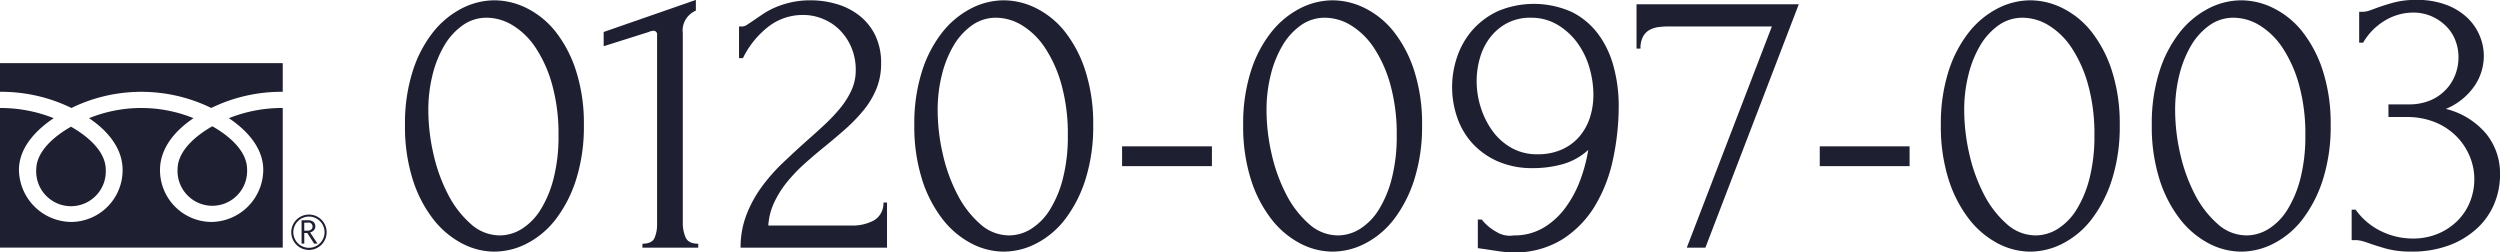
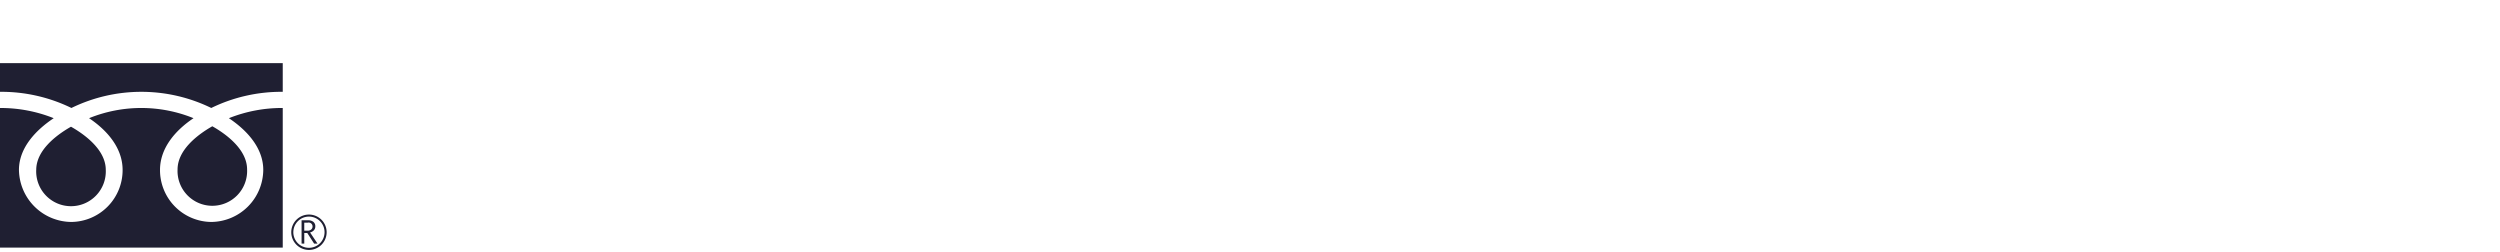
<svg xmlns="http://www.w3.org/2000/svg" id="icon_free-dial.svg" width="505.374" height="51.031" viewBox="0 0 505.374 51.031">
  <defs>
    <style>
      .cls-1 {
        fill: #1f1f32;
        fill-rule: evenodd;
      }
    </style>
  </defs>
-   <path id="_0120-097-003_のコピー" data-name="0120-097-003 のコピー" class="cls-1" d="M792.335,153.734a25.656,25.656,0,0,0,4.12,8,17.928,17.928,0,0,0,5.8,4.92,14.191,14.191,0,0,0,6.6,1.68,14.432,14.432,0,0,0,6.64-1.68,17.406,17.406,0,0,0,5.8-4.92,26.216,26.216,0,0,0,4.08-8,35.327,35.327,0,0,0,1.56-11,34.661,34.661,0,0,0-1.56-10.88,25.207,25.207,0,0,0-4.08-7.88,17.313,17.313,0,0,0-5.8-4.8,14.718,14.718,0,0,0-6.64-1.64,14.471,14.471,0,0,0-6.6,1.64,17.833,17.833,0,0,0-5.8,4.8,24.681,24.681,0,0,0-4.12,7.88,34.661,34.661,0,0,0-1.56,10.88A35.327,35.327,0,0,0,792.335,153.734Zm28.482-.2a22.366,22.366,0,0,1-2.631,6.32,12.016,12.016,0,0,1-3.789,3.88,8.434,8.434,0,0,1-4.466,1.32,8.748,8.748,0,0,1-5.862-2.32,20.269,20.269,0,0,1-4.587-5.96,33.6,33.6,0,0,1-2.951-8.16,39.815,39.815,0,0,1-1.036-8.92,29.026,29.026,0,0,1,.837-7.04,22.011,22.011,0,0,1,2.353-5.92,13.222,13.222,0,0,1,3.709-4.12,8.263,8.263,0,0,1,4.9-1.56,10.165,10.165,0,0,1,5.3,1.56,15.044,15.044,0,0,1,4.627,4.56,26.071,26.071,0,0,1,3.31,7.44,37.037,37.037,0,0,1,1.276,10.2A34.175,34.175,0,0,1,820.817,153.534Zm29.238,14v-0.8q-2,0-2.56-1.28a7.314,7.314,0,0,1-.56-2.96v-38.32a4.271,4.271,0,0,1,.6-2.8,4.5,4.5,0,0,1,2.04-1.76v-2.16l-18.64,6.48v2.88l9.12-2.88a2.418,2.418,0,0,1,.88-0.24,0.708,0.708,0,0,1,.8.8v38.32a6.716,6.716,0,0,1-.52,2.76q-0.522,1.159-2.44,1.16v0.8h11.28Zm8.24-38.32h0.8a18.112,18.112,0,0,1,5.04-6.28,11.358,11.358,0,0,1,7.2-2.44,10.36,10.36,0,0,1,3.84.76,10.244,10.244,0,0,1,3.4,2.2,11.138,11.138,0,0,1,2.4,3.52,11.579,11.579,0,0,1,.92,4.72,9.6,9.6,0,0,1-.84,3.96,16.18,16.18,0,0,1-2.24,3.6,34.26,34.26,0,0,1-3.2,3.4q-1.8,1.68-3.72,3.36-2.322,2.081-4.68,4.32a36.763,36.763,0,0,0-4.28,4.84,24.463,24.463,0,0,0-3.12,5.68,18.241,18.241,0,0,0-1.2,6.68h29.6v-9.12H887.5a4.021,4.021,0,0,1-1.84,3.56,9.146,9.146,0,0,1-4.8,1.08h-16.64a12.751,12.751,0,0,1,1.2-4.68,20.148,20.148,0,0,1,2.6-4.12,32.342,32.342,0,0,1,3.52-3.68q1.959-1.76,4.04-3.44,2.16-1.759,4.2-3.56a32.937,32.937,0,0,0,3.68-3.8,17.122,17.122,0,0,0,2.6-4.32,13.266,13.266,0,0,0,.96-5.12,12.757,12.757,0,0,0-1.2-5.76,11.425,11.425,0,0,0-3.2-3.96,13.673,13.673,0,0,0-4.56-2.32,18.456,18.456,0,0,0-5.28-.76,17.693,17.693,0,0,0-3.92.4,18.33,18.33,0,0,0-3.16,1,15.378,15.378,0,0,0-2.48,1.32q-1.08.72-1.88,1.28l-1.32.88a1.943,1.943,0,0,1-1,.4H858.3v6.4Zm37,24.52a25.656,25.656,0,0,0,4.12,8,17.928,17.928,0,0,0,5.8,4.92,14.191,14.191,0,0,0,6.6,1.68,14.432,14.432,0,0,0,6.64-1.68,17.406,17.406,0,0,0,5.8-4.92,26.216,26.216,0,0,0,4.08-8,35.327,35.327,0,0,0,1.56-11,34.661,34.661,0,0,0-1.56-10.88,25.207,25.207,0,0,0-4.08-7.88,17.313,17.313,0,0,0-5.8-4.8,14.718,14.718,0,0,0-6.64-1.64,14.471,14.471,0,0,0-6.6,1.64,17.833,17.833,0,0,0-5.8,4.8,24.681,24.681,0,0,0-4.12,7.88,34.661,34.661,0,0,0-1.56,10.88A35.327,35.327,0,0,0,895.3,153.734Zm28.482-.2a22.366,22.366,0,0,1-2.631,6.32,12.016,12.016,0,0,1-3.789,3.88,8.434,8.434,0,0,1-4.466,1.32,8.748,8.748,0,0,1-5.862-2.32,20.269,20.269,0,0,1-4.587-5.96,33.6,33.6,0,0,1-2.951-8.16,39.815,39.815,0,0,1-1.036-8.92,29.026,29.026,0,0,1,.837-7.04,22.011,22.011,0,0,1,2.353-5.92,13.222,13.222,0,0,1,3.709-4.12,8.263,8.263,0,0,1,4.9-1.56,10.165,10.165,0,0,1,5.3,1.56,15.044,15.044,0,0,1,4.627,4.56,26.071,26.071,0,0,1,3.31,7.44,37.037,37.037,0,0,1,1.276,10.2A34.175,34.175,0,0,1,923.777,153.534Zm30.118-2.48v-4h-18.16v4H953.9Zm7.88,2.68a25.656,25.656,0,0,0,4.12,8,17.928,17.928,0,0,0,5.8,4.92,14.191,14.191,0,0,0,6.6,1.68,14.432,14.432,0,0,0,6.64-1.68,17.406,17.406,0,0,0,5.8-4.92,26.216,26.216,0,0,0,4.08-8,35.327,35.327,0,0,0,1.56-11,34.661,34.661,0,0,0-1.56-10.88,25.207,25.207,0,0,0-4.08-7.88,17.313,17.313,0,0,0-5.8-4.8,14.718,14.718,0,0,0-6.64-1.64,14.471,14.471,0,0,0-6.6,1.64,17.833,17.833,0,0,0-5.8,4.8,24.681,24.681,0,0,0-4.12,7.88,34.661,34.661,0,0,0-1.56,10.88A35.327,35.327,0,0,0,961.775,153.734Zm28.482-.2a22.366,22.366,0,0,1-2.631,6.32,12.016,12.016,0,0,1-3.789,3.88,8.434,8.434,0,0,1-4.466,1.32,8.748,8.748,0,0,1-5.862-2.32,20.269,20.269,0,0,1-4.587-5.96,33.6,33.6,0,0,1-2.951-8.16,39.815,39.815,0,0,1-1.036-8.92,29.026,29.026,0,0,1,.837-7.04,22.011,22.011,0,0,1,2.353-5.92,13.222,13.222,0,0,1,3.709-4.12,8.263,8.263,0,0,1,4.905-1.56,10.165,10.165,0,0,1,5.3,1.56,15.044,15.044,0,0,1,4.627,4.56,26.071,26.071,0,0,1,3.31,7.44,37.037,37.037,0,0,1,1.276,10.2A34.175,34.175,0,0,1,990.257,153.534Zm24.213-6.16a12.1,12.1,0,0,1-3.83-3.4,16.53,16.53,0,0,1-2.39-4.76,17.58,17.58,0,0,1-.84-5.36,16.82,16.82,0,0,1,.68-4.72,12.227,12.227,0,0,1,2.07-4.12,10.605,10.605,0,0,1,3.43-2.88,10,10,0,0,1,4.75-1.08,10.32,10.32,0,0,1,5.38,1.4,13.542,13.542,0,0,1,3.99,3.6,16.01,16.01,0,0,1,2.47,5,19.736,19.736,0,0,1,.83,5.6,14.927,14.927,0,0,1-.67,4.48,11.343,11.343,0,0,1-2.08,3.84,10.032,10.032,0,0,1-3.54,2.68,11.836,11.836,0,0,1-5.03,1A10.483,10.483,0,0,1,1014.47,147.374Zm-6.82,14.48v5.76c-0.1,0,.04.026,0.44,0.08s0.79,0.106,1.16.16q0.96,0.159,2.64.4a20.532,20.532,0,0,0,2.8.24,18.2,18.2,0,0,0,10.04-2.64,20.581,20.581,0,0,0,6.64-6.84,30.441,30.441,0,0,0,3.64-9.52,51.107,51.107,0,0,0,1.12-10.6,30.234,30.234,0,0,0-1-7.84,19.356,19.356,0,0,0-3.08-6.6,15.05,15.05,0,0,0-5.32-4.52,18.741,18.741,0,0,0-14.96-.24,15.628,15.628,0,0,0-5.16,3.8,16.042,16.042,0,0,0-3.12,5.4,18.872,18.872,0,0,0-.04,12.24,15,15,0,0,0,3.04,5.24,15.225,15.225,0,0,0,5.12,3.68,17.178,17.178,0,0,0,7.16,1.4,22.143,22.143,0,0,0,6.04-.8,12.807,12.807,0,0,0,5.16-2.88,31.275,31.275,0,0,1-1.48,5.72,22.625,22.625,0,0,1-2.96,5.72,15.143,15.143,0,0,1-4.52,4.24,11.477,11.477,0,0,1-6.08,1.6,5.045,5.045,0,0,1-3.4-.64,9.9,9.9,0,0,1-3.08-2.56h-0.8Zm64.88-43.52h-32.8v8.96h0.8a5.021,5.021,0,0,1,.52-2.44,3.358,3.358,0,0,1,1.36-1.36,5.337,5.337,0,0,1,1.84-.56,16.487,16.487,0,0,1,1.96-.12h20.88l-17.2,44.72h3.76Zm22.4,32.72v-4h-18.16v4h18.16Zm7.88,2.68a25.826,25.826,0,0,0,4.12,8,17.97,17.97,0,0,0,5.8,4.92,14.191,14.191,0,0,0,6.6,1.68,14.408,14.408,0,0,0,6.64-1.68,17.368,17.368,0,0,0,5.8-4.92,26.216,26.216,0,0,0,4.08-8,35.327,35.327,0,0,0,1.56-11,34.661,34.661,0,0,0-1.56-10.88,25.207,25.207,0,0,0-4.08-7.88,17.274,17.274,0,0,0-5.8-4.8,14.693,14.693,0,0,0-6.64-1.64,14.471,14.471,0,0,0-6.6,1.64,17.874,17.874,0,0,0-5.8,4.8,24.842,24.842,0,0,0-4.12,7.88,34.661,34.661,0,0,0-1.56,10.88A35.327,35.327,0,0,0,1102.81,153.734Zm28.49-.2a22.512,22.512,0,0,1-2.63,6.32,12.069,12.069,0,0,1-3.79,3.88,8.46,8.46,0,0,1-4.47,1.32,8.736,8.736,0,0,1-5.86-2.32,20.361,20.361,0,0,1-4.59-5.96,33.809,33.809,0,0,1-2.95-8.16,39.882,39.882,0,0,1-1.04-8.92,28.927,28.927,0,0,1,.84-7.04,22.075,22.075,0,0,1,2.35-5.92,13.261,13.261,0,0,1,3.71-4.12,8.291,8.291,0,0,1,4.91-1.56,10.155,10.155,0,0,1,5.3,1.56,15.062,15.062,0,0,1,4.63,4.56,26.154,26.154,0,0,1,3.31,7.44,37.048,37.048,0,0,1,1.27,10.2A34.423,34.423,0,0,1,1131.3,153.534Zm14.15,0.2a25.826,25.826,0,0,0,4.12,8,17.97,17.97,0,0,0,5.8,4.92,14.191,14.191,0,0,0,6.6,1.68,14.408,14.408,0,0,0,6.64-1.68,17.368,17.368,0,0,0,5.8-4.92,26.216,26.216,0,0,0,4.08-8,35.327,35.327,0,0,0,1.56-11,34.661,34.661,0,0,0-1.56-10.88,25.207,25.207,0,0,0-4.08-7.88,17.274,17.274,0,0,0-5.8-4.8,14.693,14.693,0,0,0-6.64-1.64,14.471,14.471,0,0,0-6.6,1.64,17.874,17.874,0,0,0-5.8,4.8,24.842,24.842,0,0,0-4.12,7.88,34.661,34.661,0,0,0-1.56,10.88A35.327,35.327,0,0,0,1145.45,153.734Zm28.49-.2a22.512,22.512,0,0,1-2.63,6.32,12.069,12.069,0,0,1-3.79,3.88,8.46,8.46,0,0,1-4.47,1.32,8.736,8.736,0,0,1-5.86-2.32,20.361,20.361,0,0,1-4.59-5.96,33.809,33.809,0,0,1-2.95-8.16,39.882,39.882,0,0,1-1.04-8.92,28.927,28.927,0,0,1,.84-7.04,22.075,22.075,0,0,1,2.35-5.92,13.261,13.261,0,0,1,3.71-4.12,8.291,8.291,0,0,1,4.91-1.56,10.155,10.155,0,0,1,5.3,1.56,15.062,15.062,0,0,1,4.63,4.56,26.154,26.154,0,0,1,3.31,7.44,37.048,37.048,0,0,1,1.27,10.2A34.423,34.423,0,0,1,1173.94,153.534Zm11.87-27.44h0.8a12.5,12.5,0,0,1,4.56-4.56,11.1,11.1,0,0,1,5.44-1.52,9.226,9.226,0,0,1,3.96.8,9.7,9.7,0,0,1,2.92,2.049,8.2,8.2,0,0,1,1.8,2.853,9.338,9.338,0,0,1,.6,3.293,9.808,9.808,0,0,1-.64,3.535,9,9,0,0,1-1.92,3.054,9.144,9.144,0,0,1-3.16,2.169,10.978,10.978,0,0,1-4.36.8h-4.08v2.56h3.68a14.862,14.862,0,0,1,5.72,1.04,12.927,12.927,0,0,1,4.28,2.8,12.441,12.441,0,0,1,2.72,4.04,11.951,11.951,0,0,1,.96,4.68,12.254,12.254,0,0,1-.84,4.48,11.222,11.222,0,0,1-2.48,3.84,12.154,12.154,0,0,1-3.96,2.68,12.982,12.982,0,0,1-5.2,1,14.562,14.562,0,0,1-6.36-1.48,13.572,13.572,0,0,1-5.16-4.36h-0.8v6.16h0.72a5.372,5.372,0,0,1,1.44.2c0.48,0.133,1.02.307,1.6,0.52q1.365,0.48,3.36,1.04a19.185,19.185,0,0,0,5.04.56,21.278,21.278,0,0,0,7.36-1.2,17.081,17.081,0,0,0,5.64-3.325,14.136,14.136,0,0,0,3.6-4.968,15.32,15.32,0,0,0,1.24-6.21,12.732,12.732,0,0,0-2.72-8.012,15.439,15.439,0,0,0-8.24-5.128,13,13,0,0,0,5.8-4.648,10.794,10.794,0,0,0,1.88-6.01,10.492,10.492,0,0,0-.92-4.326,10.659,10.659,0,0,0-2.64-3.646,12.652,12.652,0,0,0-4.24-2.484,16.564,16.564,0,0,0-5.72-.921,17.8,17.8,0,0,0-4.72.538c-1.28.359-2.37,0.7-3.28,1.034-0.58.221-1.12,0.415-1.6,0.58a4.175,4.175,0,0,1-1.36.248h-0.72v6.24Z" transform="translate(-708.906 -117.469)" />
  <path id="シェイプ_1" data-name="シェイプ 1" class="cls-1" d="M767.786,164.407a3.575,3.575,0,1,0,3.573-3.565,3.573,3.573,0,0,0-3.573,3.565m0.417,0a3.156,3.156,0,1,1,3.156,3.158A3.156,3.156,0,0,1,768.2,164.407Zm4.9,2.312H772.41l-1.383-2.143h-0.611v2.143h-0.547V162H771.2a1.626,1.626,0,0,1,1.062.324,1.123,1.123,0,0,1,.387.905,1.151,1.151,0,0,1-.28.776,1.475,1.475,0,0,1-.785.452l1.511,2.261m-2.683-2.616h0.691a1.068,1.068,0,0,0,.708-0.237,0.77,0.77,0,0,0,.276-0.6,0.786,0.786,0,0,0-.968-0.788h-0.707v1.62Zm-54.185-12.291a7.037,7.037,0,1,0,14.061,0c0-3.838-3.806-6.9-7.03-8.727C720.037,144.911,716.231,147.974,716.231,151.812Zm28.573-.081a7.035,7.035,0,1,0,14.057,0c0-3.834-3.8-6.908-7.03-8.736C748.605,144.823,744.8,147.9,744.8,151.731Zm-35.909-21.5v37.292h57.171V130.227H708.9Zm57.166,9.069a28.918,28.918,0,0,0-10.881,2.062c3.532,2.356,6.949,5.931,6.949,10.454a10.61,10.61,0,0,1-10.519,10.522,10.472,10.472,0,0,1-10.354-10.522c0-4.523,3.248-8.1,6.776-10.454a28.063,28.063,0,0,0-21.117,0c3.532,2.356,6.78,5.931,6.78,10.454a10.474,10.474,0,0,1-10.354,10.522,10.68,10.68,0,0,1-10.6-10.522c0-4.523,3.492-8.1,7.027-10.454A28.9,28.9,0,0,0,708.9,139.3v-3.27a32.283,32.283,0,0,1,14.444,3.266,32.218,32.218,0,0,1,28.269,0,32.279,32.279,0,0,1,14.451-3.266v3.27Z" transform="translate(-708.906 -117.469)" />
</svg>